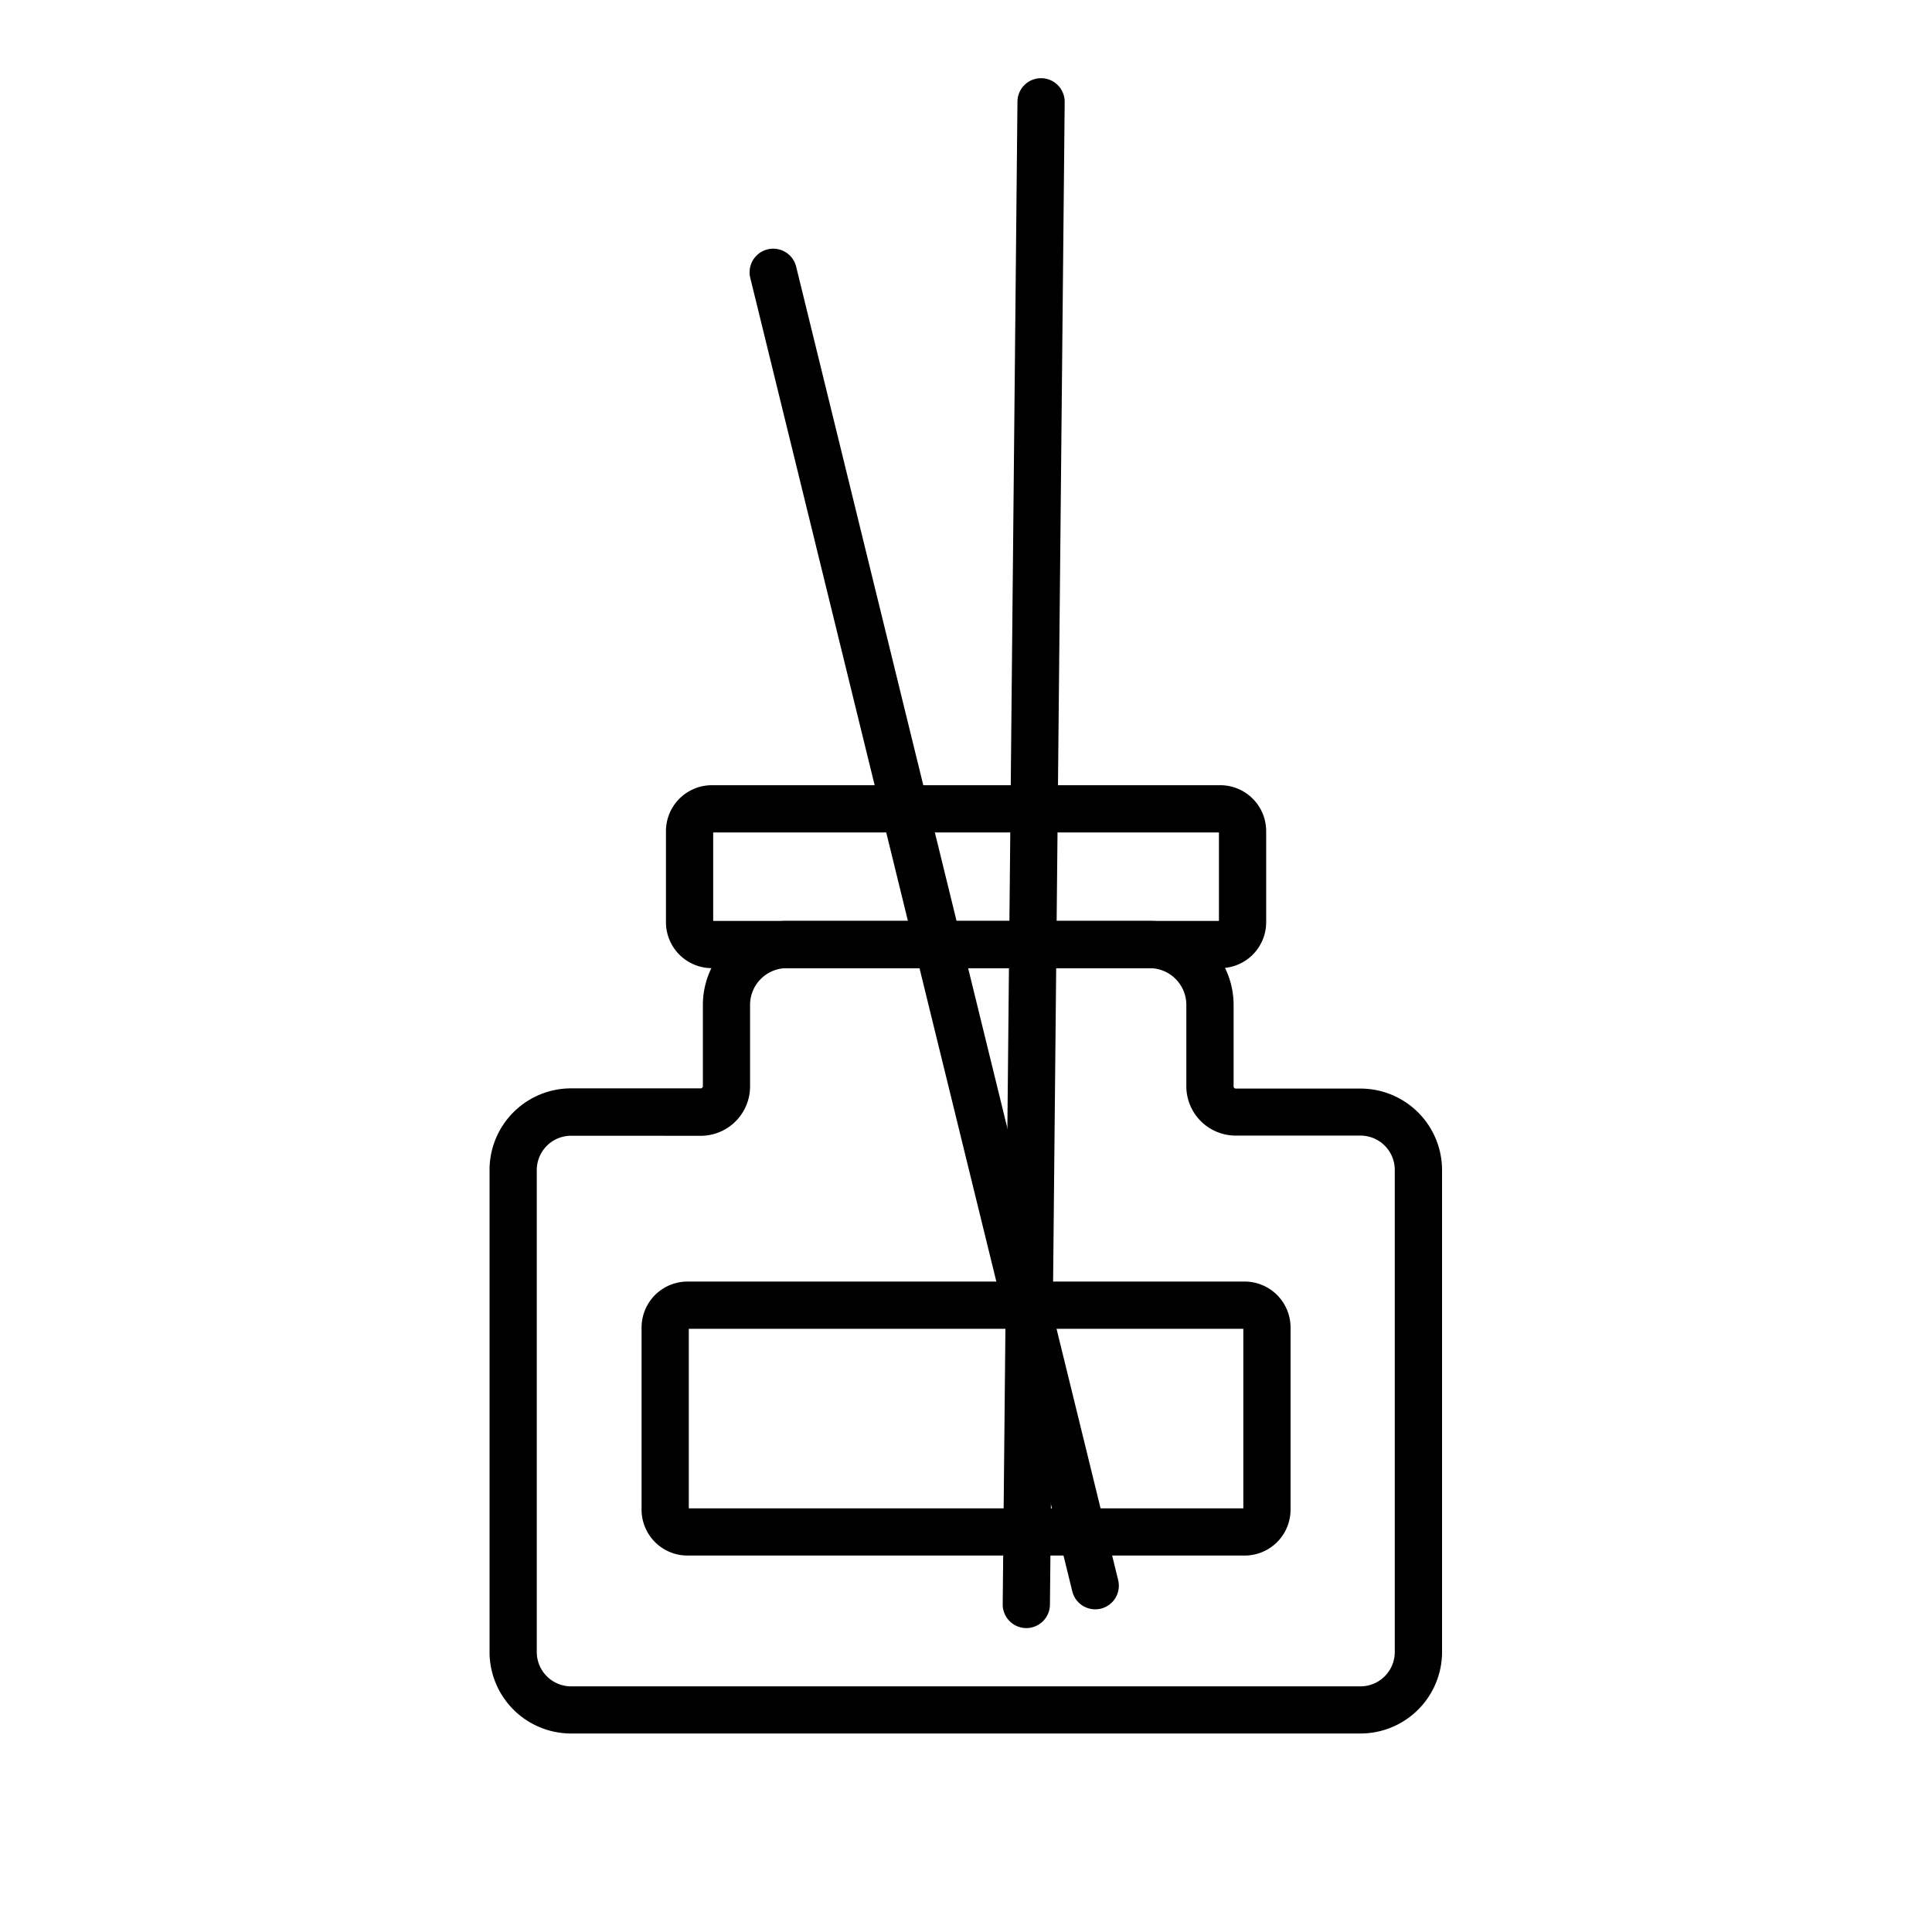
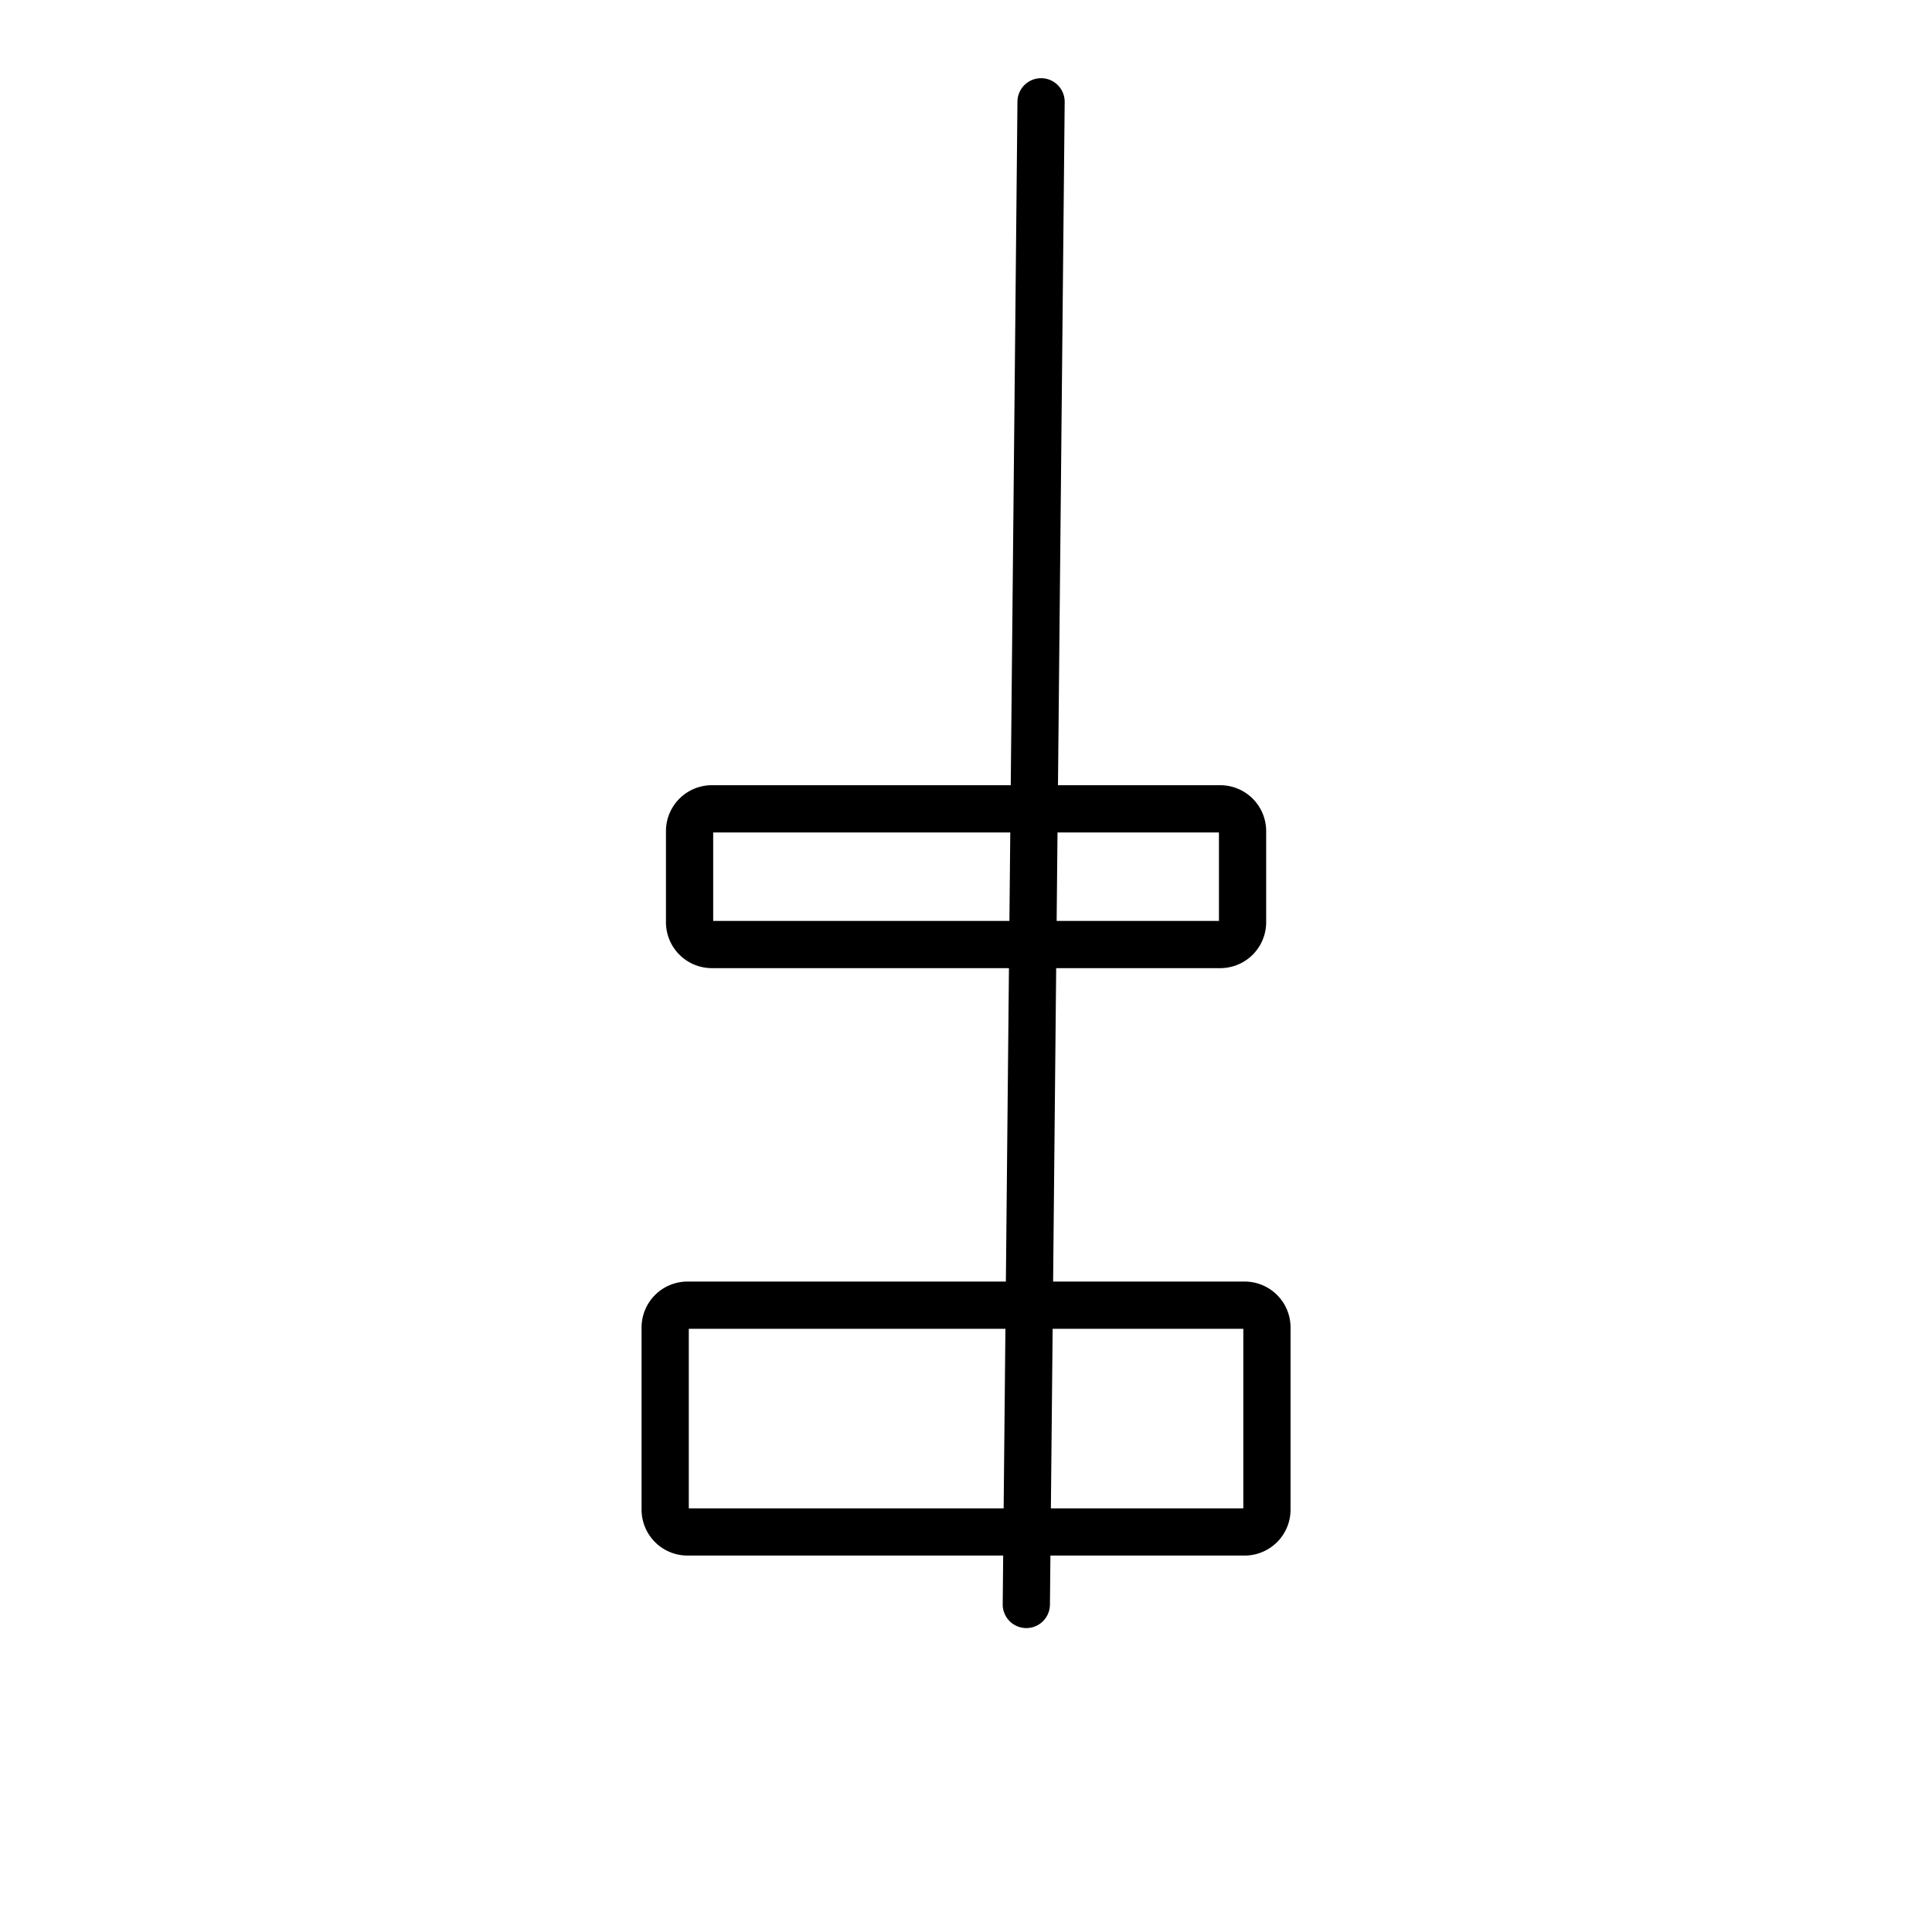
<svg xmlns="http://www.w3.org/2000/svg" id="图层_1" data-name="图层 1" viewBox="0 0 900 900">
-   <path d="M510.19,749.68a11,11,0,0,1-10.68-8.38l-150-611.83a11,11,0,1,1,21.37-5.24l150,611.83a11,11,0,0,1-8.07,13.31A11.29,11.29,0,0,1,510.19,749.68Z" />
-   <path d="M478.09,758.42H478a11,11,0,0,1-10.9-11.1l6.87-700a11,11,0,0,1,22,.21l-6.87,700A11,11,0,0,1,478.09,758.42Z" />
-   <path d="M633.74,807.53H266.05a38,38,0,0,1-38-38V545a38,38,0,0,1,38-38h60.38a1,1,0,0,0,1-1v-38A39.15,39.15,0,0,1,366.55,429h169a39.15,39.15,0,0,1,39.11,39.1v38a1,1,0,0,0,1,1h58.1a38,38,0,0,1,38,38V769.57A38,38,0,0,1,633.74,807.53ZM266.05,529.07a16,16,0,0,0-16,16V769.57a16,16,0,0,0,16,16H633.74a16,16,0,0,0,16-16V545a16,16,0,0,0-16-16h-58.1a23,23,0,0,1-23-23v-38A17.12,17.12,0,0,0,535.52,451h-169a17.13,17.13,0,0,0-17.11,17.1v38a23,23,0,0,1-23,23Z" />
+   <path d="M478.09,758.42H478a11,11,0,0,1-10.9-11.1l6.87-700a11,11,0,0,1,22,.21l-6.87,700A11,11,0,0,1,478.09,758.42" />
  <path d="M579.81,724.64H320.25a21.4,21.4,0,0,1-21.38-21.37V618.32A21.4,21.4,0,0,1,320.25,597H579.81a21.4,21.4,0,0,1,21.38,21.37v84.95A21.4,21.4,0,0,1,579.81,724.64Zm-258.94-22H579.19V619H320.87Z" />
  <path d="M568.46,451H331.6a21.4,21.4,0,0,1-21.37-21.38V387.16a21.4,21.4,0,0,1,21.37-21.38H568.46a21.4,21.4,0,0,1,21.37,21.38v42.42A21.4,21.4,0,0,1,568.46,451ZM332.23,429h235.6V387.78H332.23Z" />
</svg>